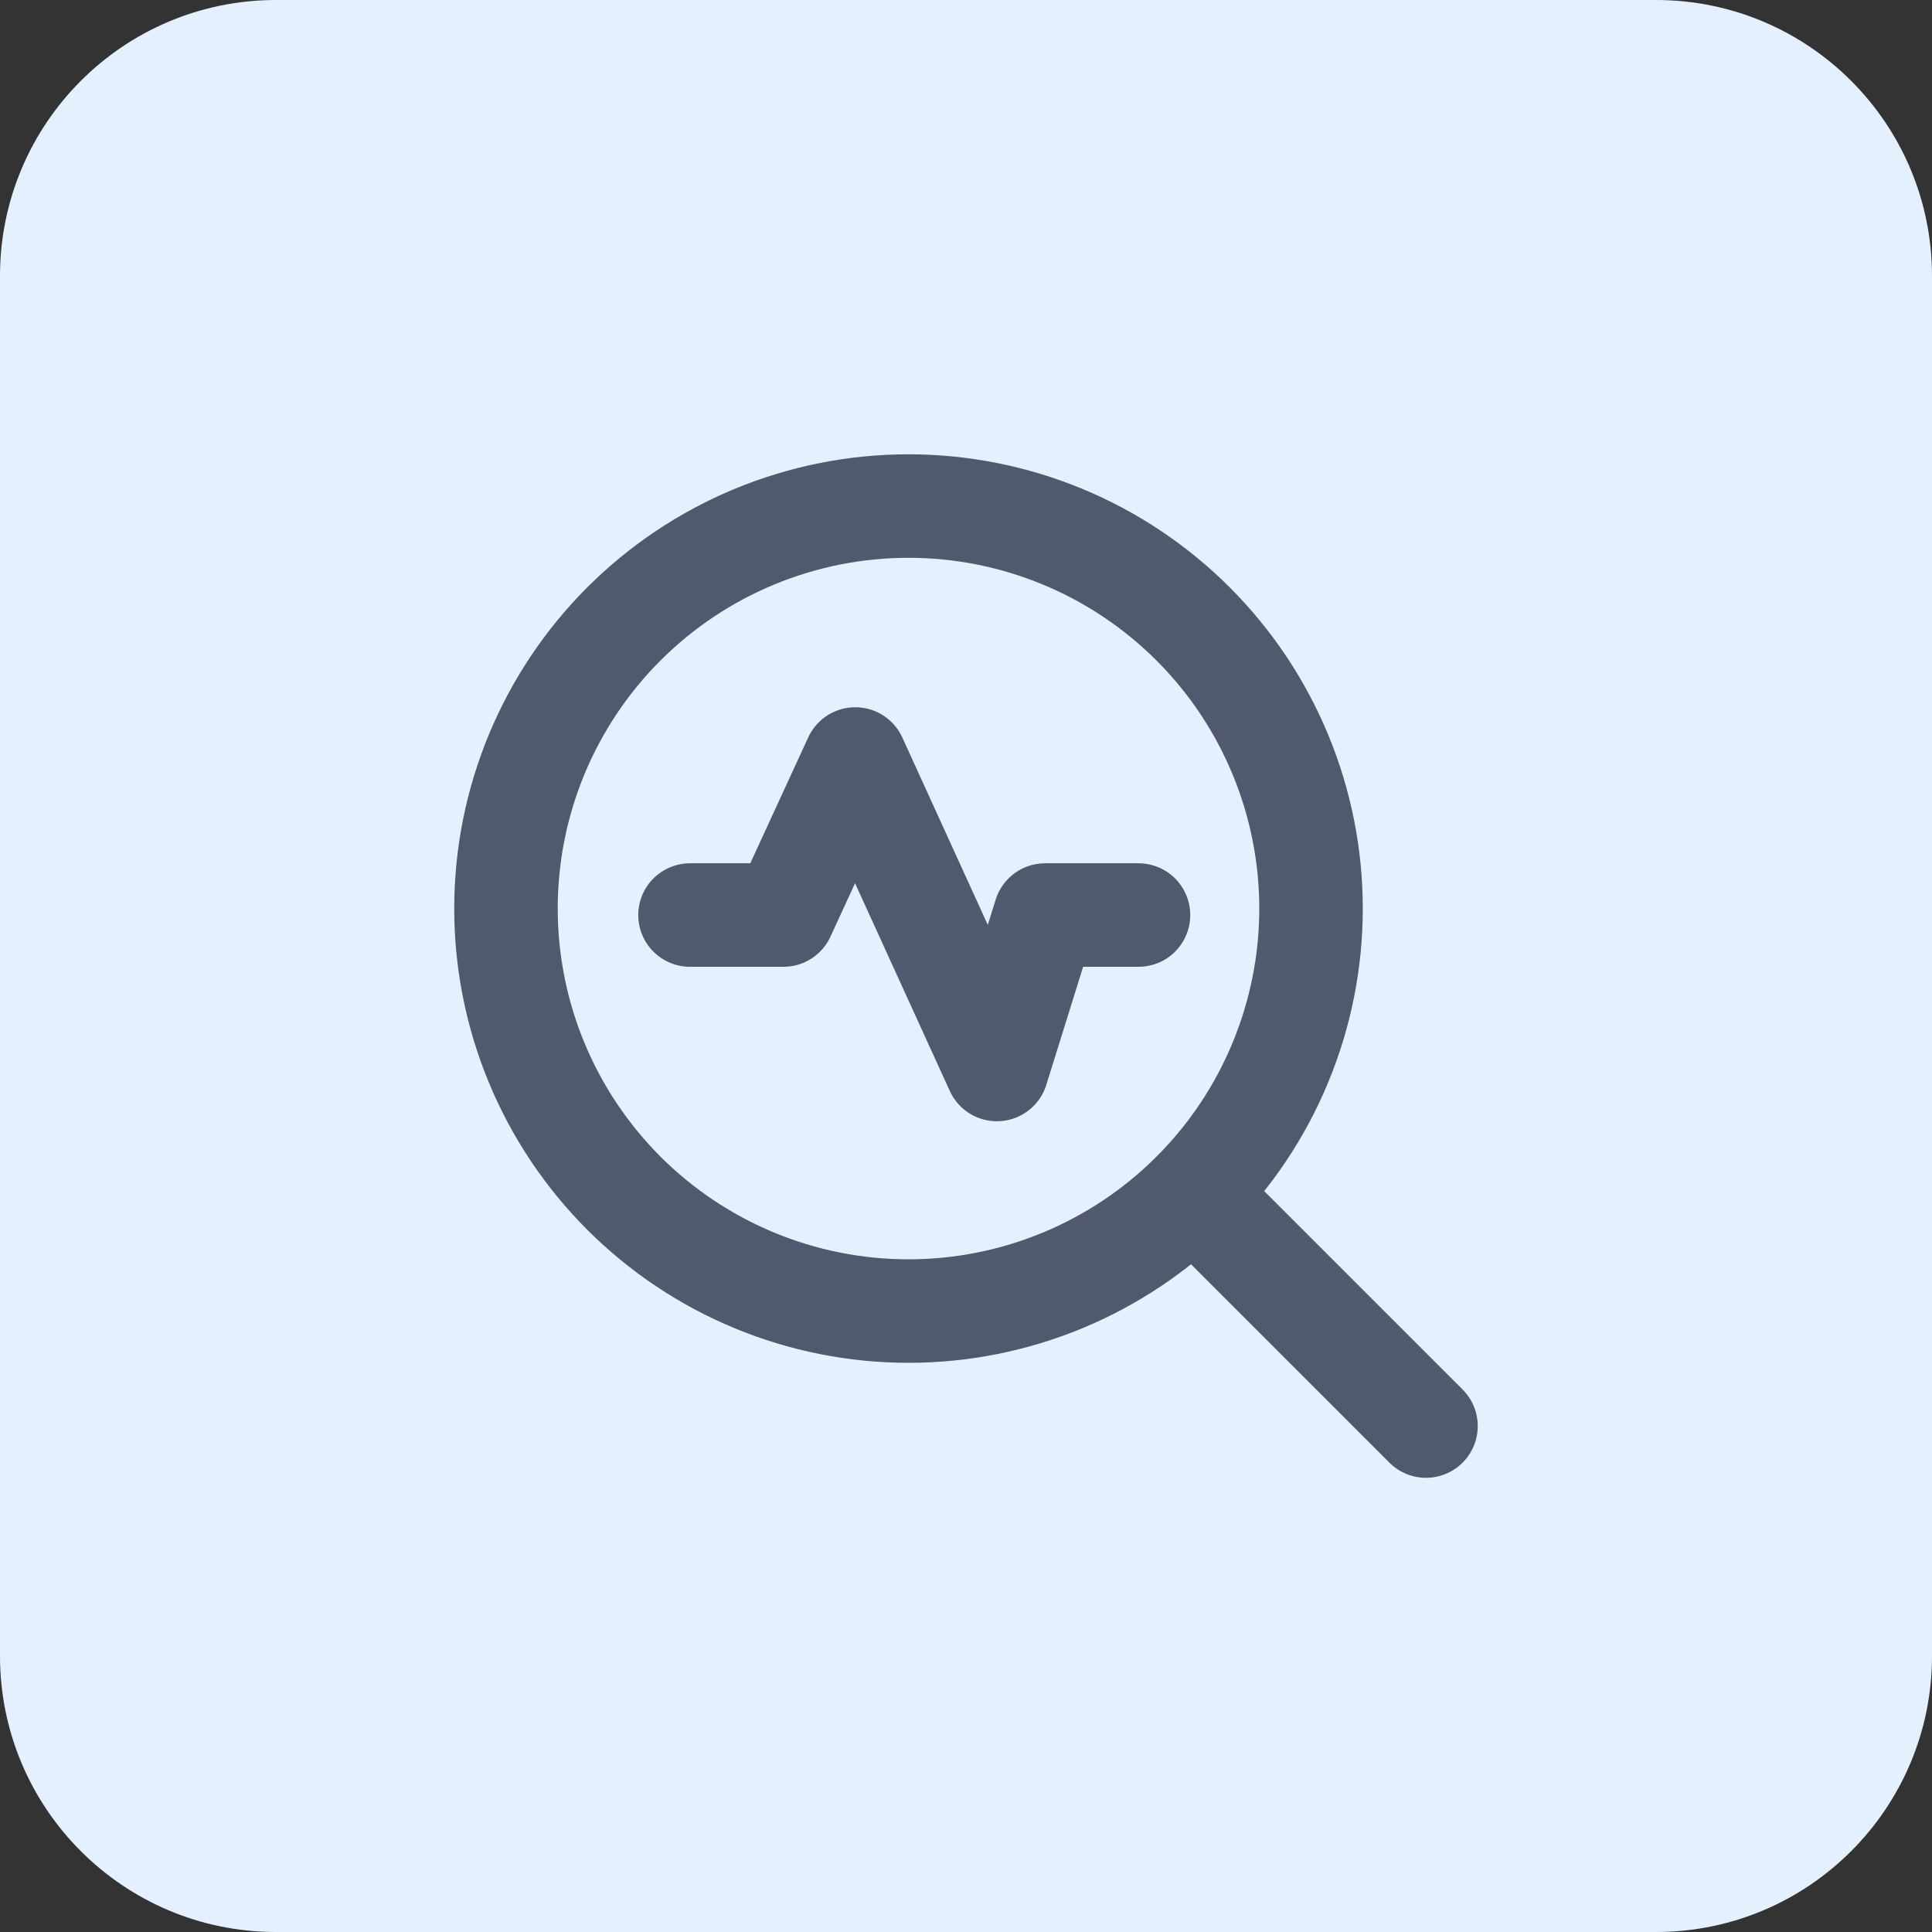
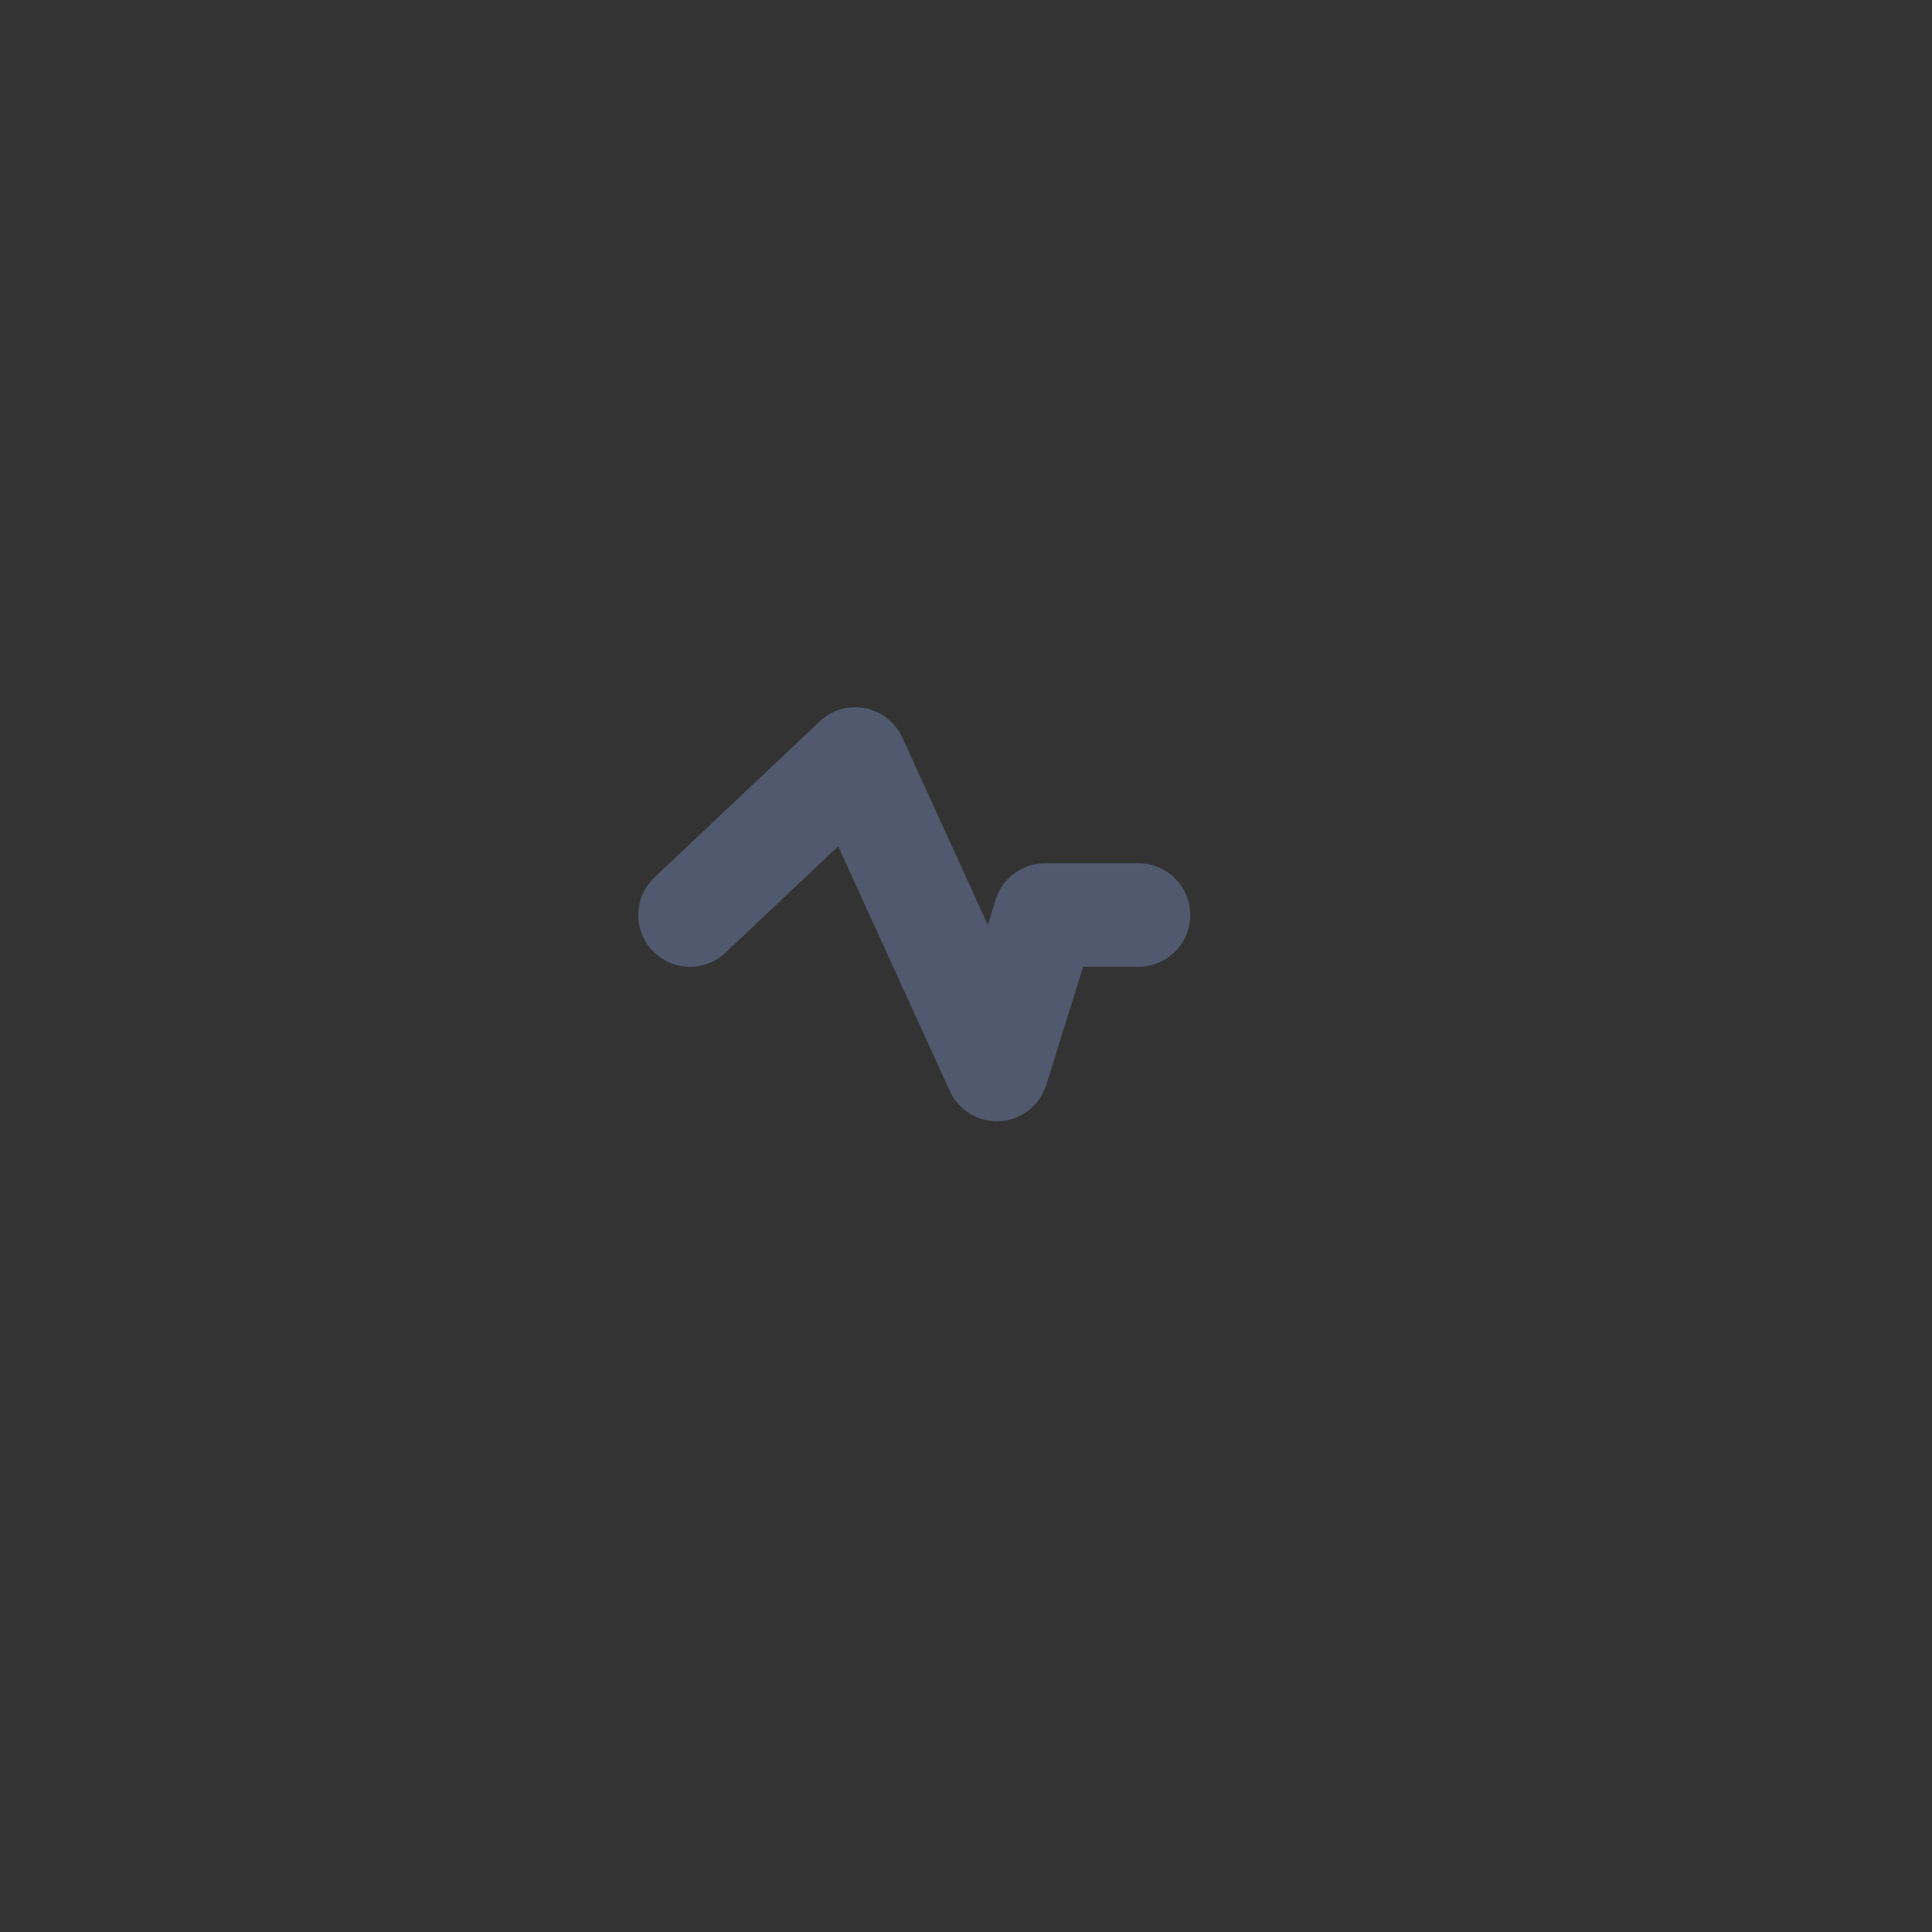
<svg xmlns="http://www.w3.org/2000/svg" width="56" height="56" viewBox="0 0 56 56" fill="none">
  <rect x="0" y="0" width="56" height="56" fill="#333333" stroke="none" />
  <g clip-path="url(#clip0_12548_146895)">
-     <path d="M48 0H8C3.582 0 0 3.582 0 8V48C0 52.418 3.582 56 8 56H48C52.418 56 56 52.418 56 48V8C56 3.582 52.418 0 48 0Z" fill="#E5F0FF" />
-     <path d="M41.333 41.335L34.583 34.585M34.583 34.585C35.667 33.502 36.526 32.216 37.112 30.8C37.699 29.384 38.001 27.867 38.001 26.335C38.001 24.803 37.699 23.286 37.112 21.87C36.526 20.455 35.667 19.169 34.583 18.085C33.5 17.002 32.214 16.142 30.798 15.556C29.383 14.97 27.866 14.668 26.333 14.668C24.801 14.668 23.284 14.97 21.869 15.556C20.453 16.142 19.167 17.002 18.083 18.085C15.895 20.273 14.666 23.241 14.666 26.335C14.666 29.43 15.895 32.397 18.083 34.585C20.271 36.773 23.239 38.002 26.333 38.002C29.428 38.002 32.395 36.773 34.583 34.585Z" stroke="#50596E" stroke-width="3" stroke-linecap="round" stroke-linejoin="round" />
-     <path d="M20 26.523H22.708L24.79 22L28.895 31L30.292 26.523H33" stroke="#50596E" stroke-width="3" stroke-linecap="round" stroke-linejoin="round" />
+     <path d="M20 26.523L24.79 22L28.895 31L30.292 26.523H33" stroke="#50596E" stroke-width="3" stroke-linecap="round" stroke-linejoin="round" />
  </g>
  <defs>
    <clipPath id="clip0_12548_146895">
      <rect width="56" height="56" fill="white" />
    </clipPath>
  </defs>
</svg>